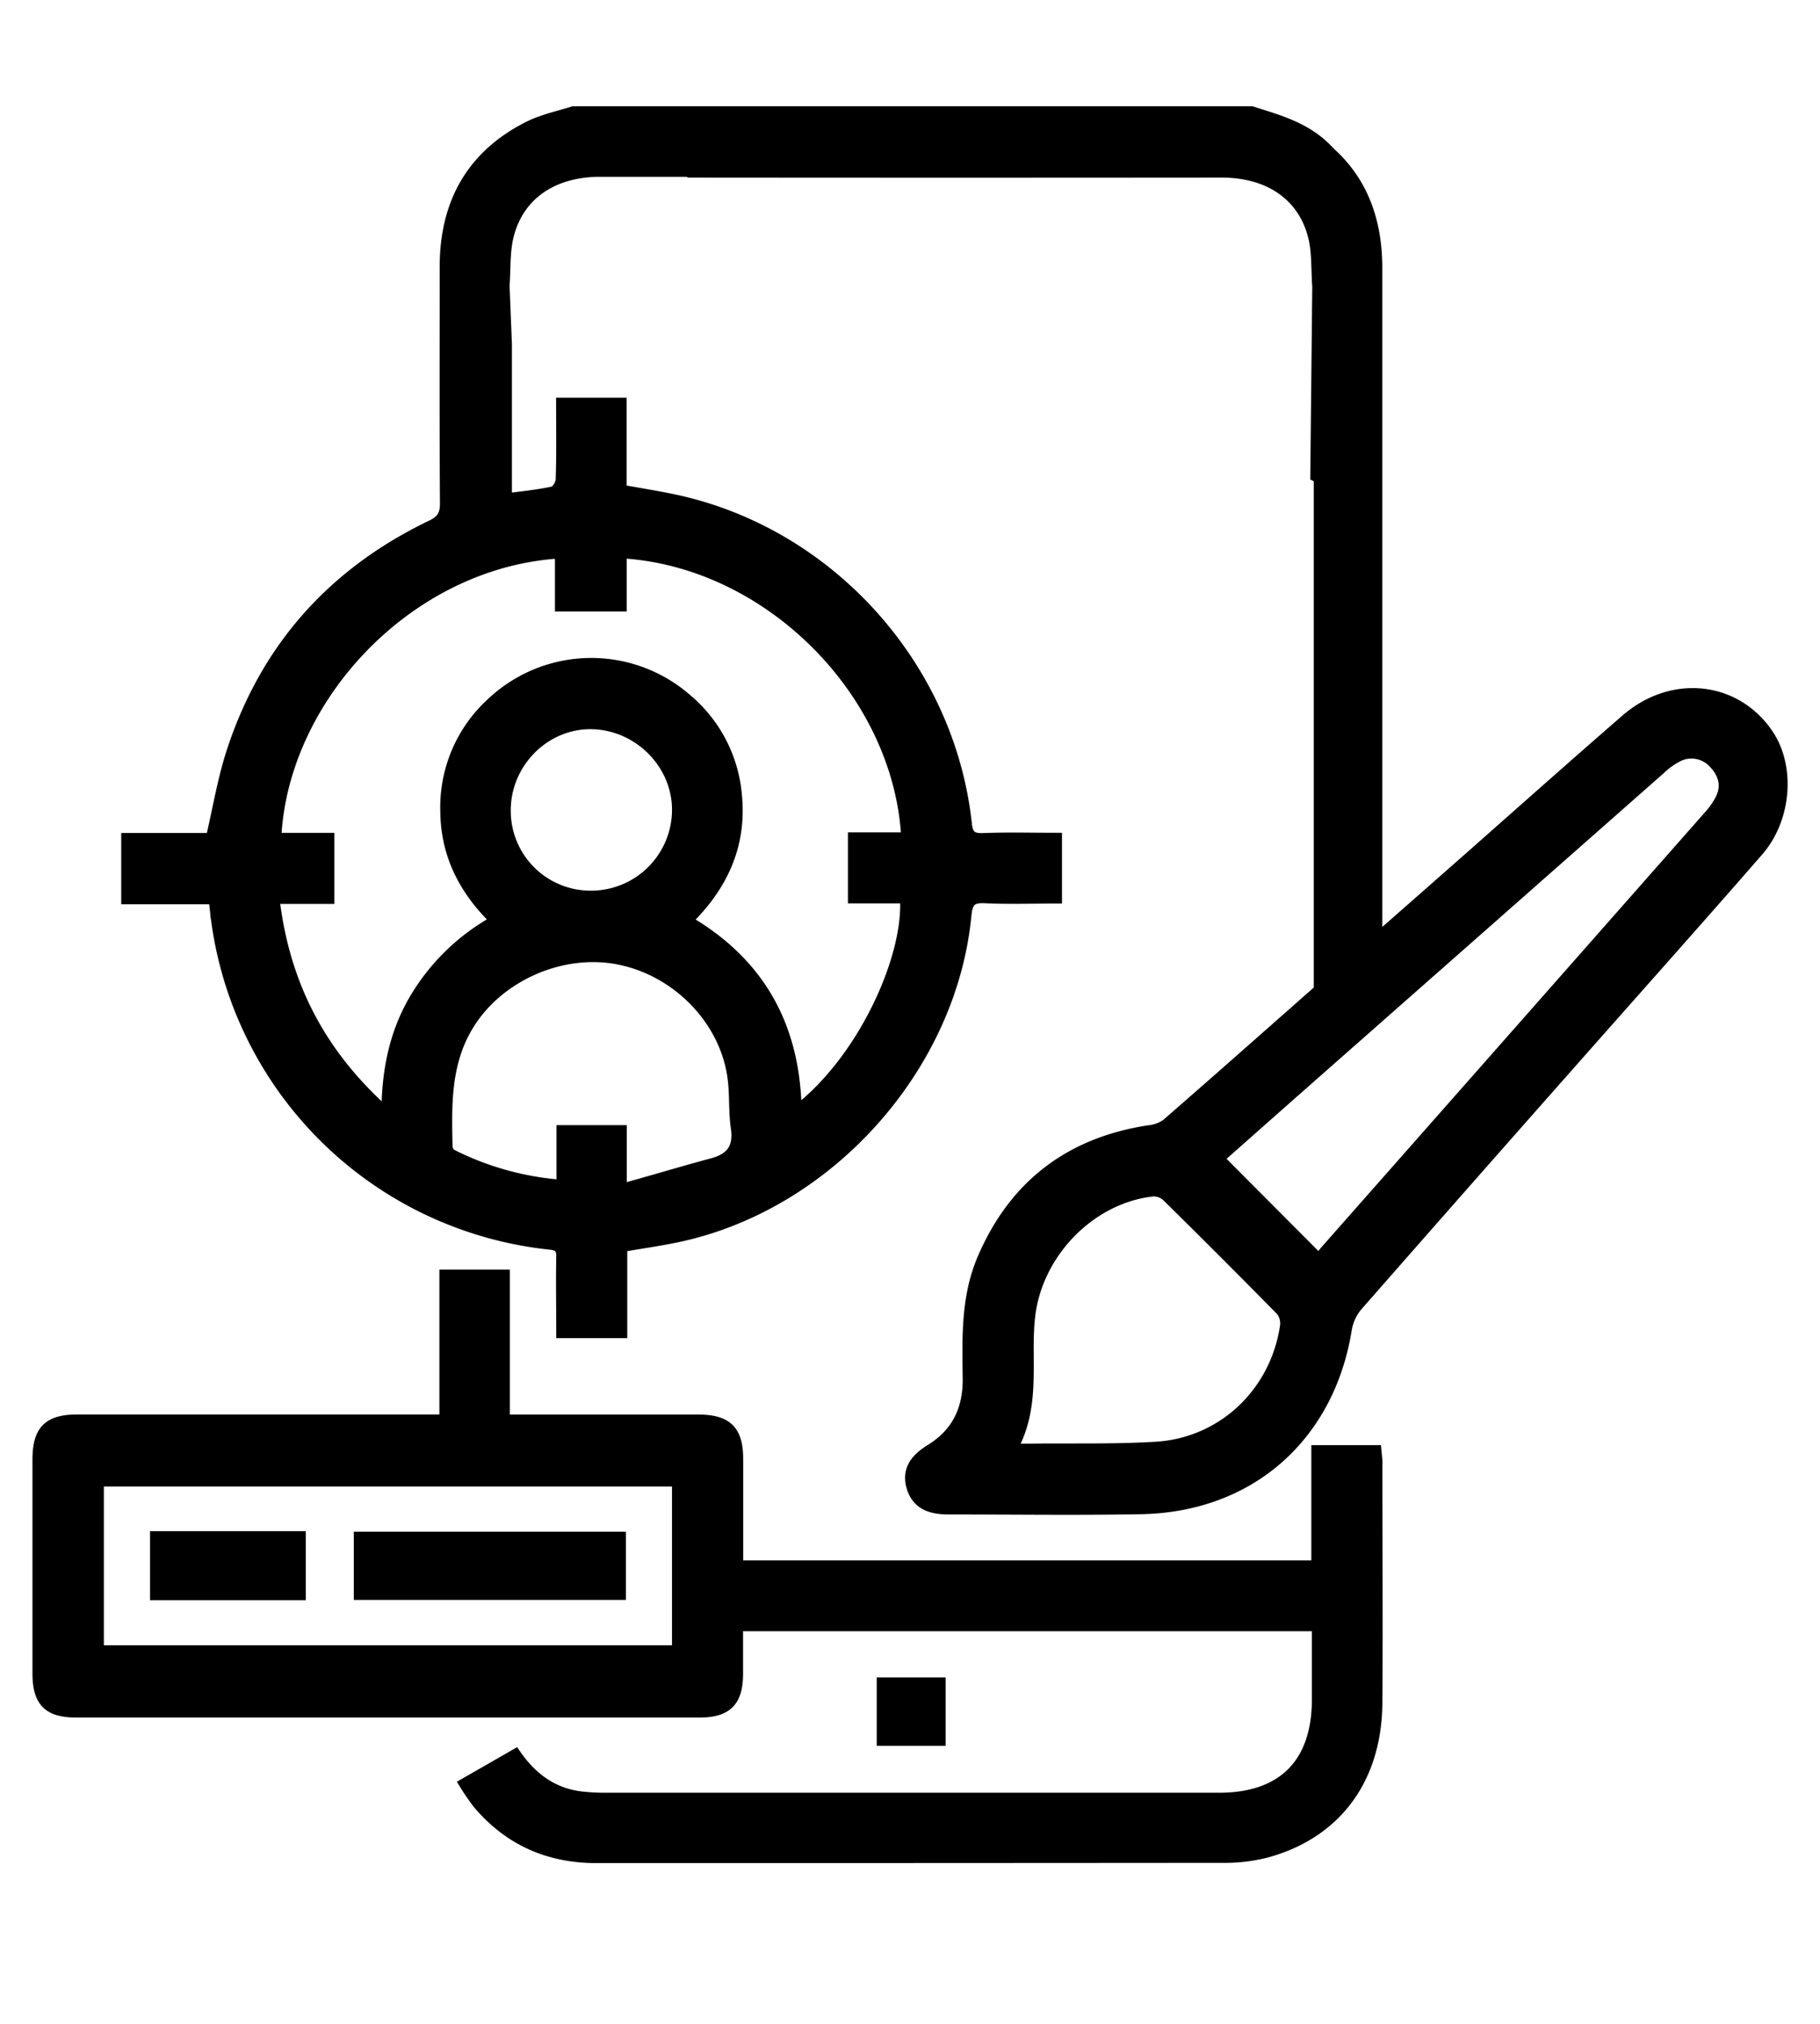
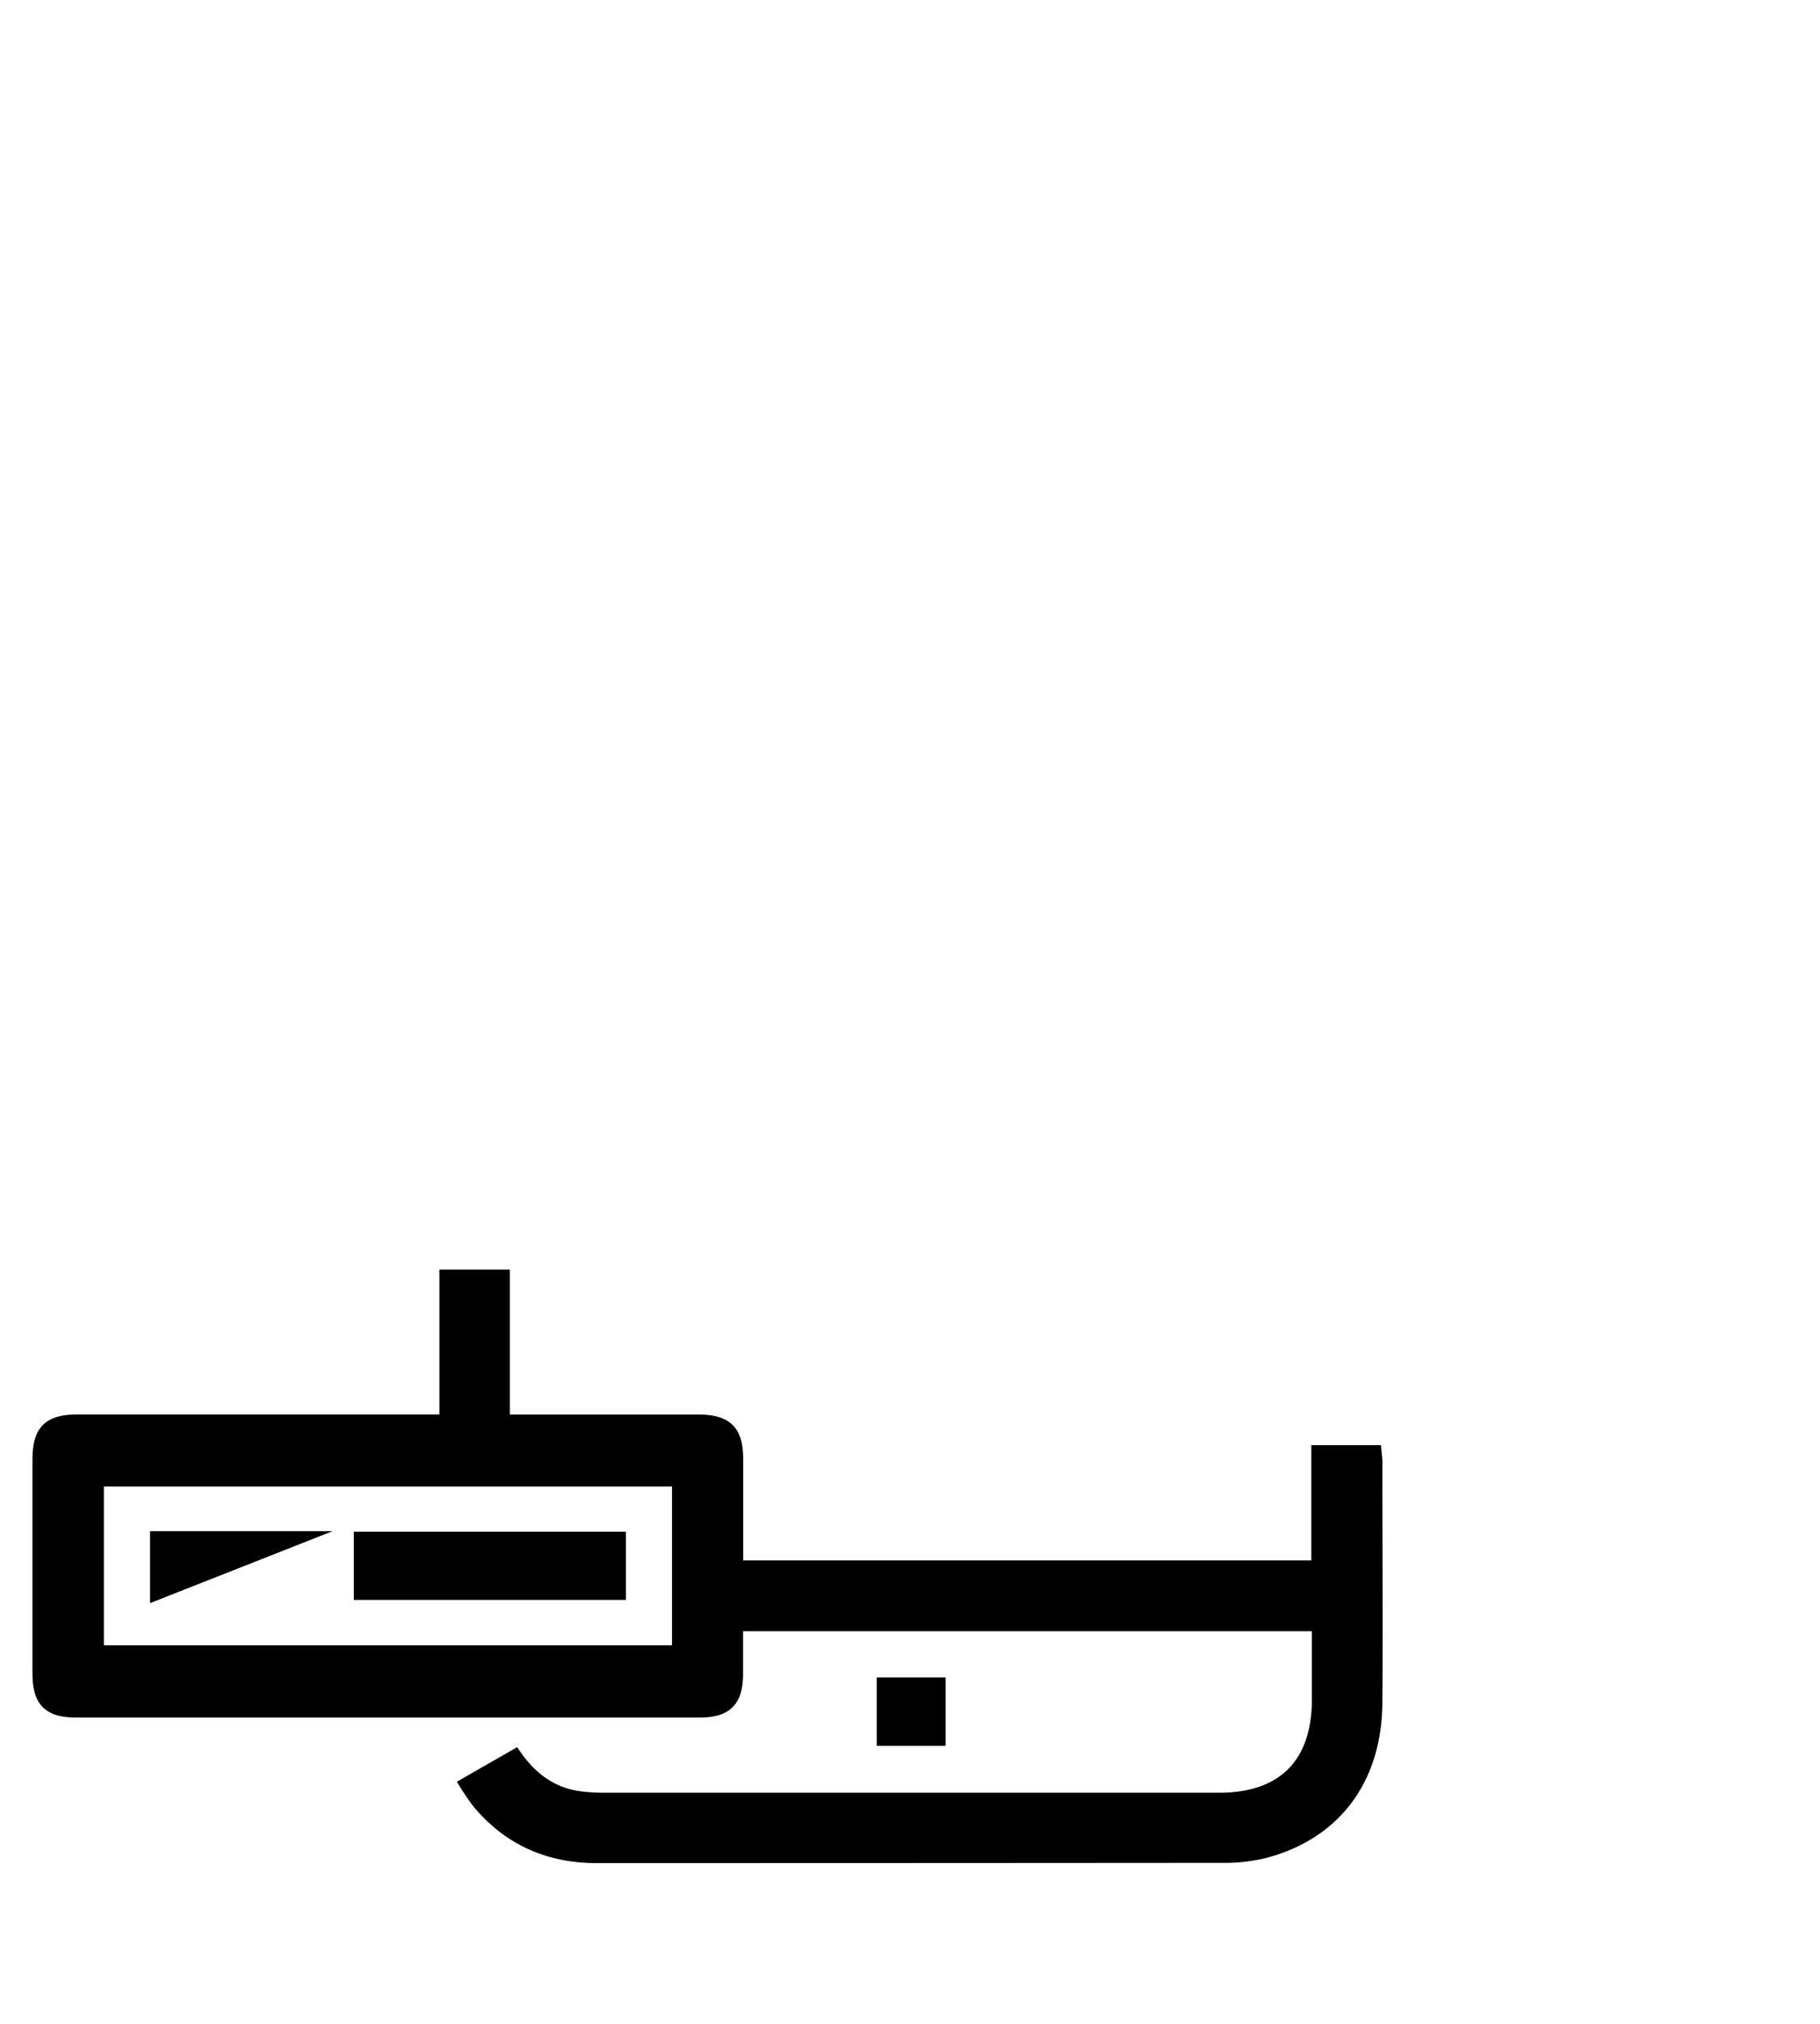
<svg xmlns="http://www.w3.org/2000/svg" id="Layer_1" data-name="Layer 1" viewBox="0 0 435.66 484.42">
  <defs>
    <style>.cls-1{stroke:#000;stroke-miterlimit:10;stroke-width:3px;}</style>
  </defs>
-   <path class="cls-1" d="M423.09,175.94c-7.64-11.42-22.81-13.07-33.77-3.51-13.82,12-27.53,24.24-41.29,36.36q-8.82,7.77-17.65,15.51l-1-.43V106.76c0-13.73,0-27.47,0-41.2v0h0V64.07c0-11.74-3.81-21.27-12-28.15l.07-.08c-5.12-5.22-11.59-6.89-17.89-8.91H137.28l-.71.23h0c-3.36,1-6.86,1.79-9.95,3.35C113,37.37,106.75,48.81,106.75,63.85c0,18.89-.07,37.77.06,56.66,0,2.86-.91,4.25-3.5,5.49-23.46,11.27-39.52,29.22-47.6,54-2.17,6.64-3.29,13.62-5,20.88H30.52v14.05H51.24c.2.9.34,1.29.38,1.69a89.86,89.86,0,0,0,80.1,81c2.31.24,3,1.14,2.93,3.31-.1,5.94,0,11.87,0,17.86h14V298.2c4.65-.8,8.93-1.41,13.16-2.28,36.08-7.46,65.72-40.33,69.23-76.91.32-3.24,1.29-4.48,4.67-4.32,5.63.27,11.28.07,17,.07V200.83c-6,0-11.64-.16-17.3.07-3,.12-4-.88-4.28-3.8-4.14-37.68-32.89-69.45-69.84-77.29-4.09-.86-8.23-1.51-12.8-2.34V96.7H134.62c0,6.18.1,12.12-.1,18.06,0,1.11-1.12,2.94-2,3.14-3.76.83-7.62,1.18-11.48,1.71V82.43l-.56-14c.29-4.19.08-8.06.92-11.69,2.35-10.1,10.66-15.91,22.21-15.92h21.08l.38.19q63.7.06,127.41,0c11.56,0,19.87,5.82,22.22,15.92.84,3.63.62,7.5.92,11.69l-.47,45.21.83.4V237.05c-11.93,10.52-24.22,21.42-36.63,32.21a9,9,0,0,1-4.38,1.58c-18.87,2.91-32.13,13.09-39.6,30.64-3.88,9.12-3.55,18.84-3.43,28.49.09,7.35-2.64,13.2-9,17.12-3.22,2-5.64,4.48-4.5,8.63,1.19,4.31,4.65,5.27,8.6,5.27,15.36,0,30.72.22,46.07-.06,26-.48,44.9-17.23,49-42.89a11.87,11.87,0,0,1,2.66-5.66q31.44-35.86,63.06-71.56c11-12.42,22-24.8,32.88-37.3C427.32,195.91,428.27,183.69,423.09,175.94ZM170.54,278.71c-7,1.88-14,4-22,6.21V270.81H134.71V283.9a70.16,70.16,0,0,1-26.61-7.32,2.63,2.63,0,0,1-1.26-1.84c-.23-10.19-.53-20.34,5.17-29.6,7.2-11.72,22.46-18.52,36.27-15.73,14.35,2.9,25.89,15.09,27.45,29.17.42,3.77.16,7.62.71,11.36C177.16,274.86,175.17,277.47,170.54,278.71Zm-49.77-85.18c.22-11.43,9.8-20.76,21-20.49,11.4.28,20.76,9.87,20.59,21.09A20.89,20.89,0,0,1,141,214.68,20.6,20.6,0,0,1,120.77,193.53Zm13.57-61.38v12.71h14.17V132.12c35.64,1.9,67,33.58,68.74,68.61H204.47v14h12.44c1.08,14.18-10,39.24-26.51,51.67-.19-20.27-8.49-35.74-26.3-46,8.61-8.31,13.17-18.09,12-30a33.57,33.57,0,0,0-11.89-22.91,34.49,34.49,0,0,0-46.12.69,33.56,33.56,0,0,0-11.19,26.13c.11,10.35,4.49,18.78,12.09,26.09a50.94,50.94,0,0,0-19.81,19.3c-4.6,8.08-6.4,16.9-6.38,27.24-16.3-14.33-25-31.21-27.42-52.09H78.54v-14H65.82C67.26,166.92,97.8,134.17,134.34,132.15ZM307.9,317.4c-2.32,16.05-15.1,28.23-31.22,29.19-10,.6-20.06.33-30.1.45h-4.71c6.14-10.74,3.11-21.89,4.49-32.53,1.95-15,14.69-28.06,29.68-29.64a5,5,0,0,1,3.46,1.32q13.78,13.56,27.33,27.35A5.16,5.16,0,0,1,307.9,317.4ZM412.18,191.15a18.52,18.52,0,0,1-3,4.34q-45.95,52.15-91.93,104.25a19.77,19.77,0,0,0-1.43,2.05L291.42,277.3c8.28-7.32,16.8-14.87,25.35-22.4Q357,219.44,397.19,184a18.11,18.11,0,0,1,4.62-3.26,7.43,7.43,0,0,1,8.62,1.8C412.79,185,413.66,188,412.18,191.15Z" />
  <path class="cls-1" d="M329.2,347.4H315.4V375h-139q0-12.86,0-25.7c0-6.83-2.48-9.23-9.43-9.23q-20.79,0-41.59,0h-4.83V305.38H106.68v34.68h-4.94q-41.58,0-83.17,0c-6.89,0-9.29,2.42-9.3,9.35q0,25.49,0,51c0,6.75,2.35,9.19,9,9.19q74.61,0,149.22,0c6.39,0,8.86-2.5,8.88-8.91q0-5.87,0-11.75H315.53c0,6.33,0,12.15,0,18-.07,15.35-8.4,23.66-23.73,23.66q-73.59,0-147.18,0a49,49,0,0,1-5.28-.29c-6.91-.74-12.05-4.45-16-10.13L111.45,427a54.39,54.39,0,0,0,3.08,4.49c7.36,8.77,16.83,12.95,28.24,12.95q75,0,150-.06a39.53,39.53,0,0,0,10.46-1.26c16.5-4.56,26-17.43,26.17-35.39.15-19,0-38,0-57.06C329.47,349.61,329.3,348.56,329.2,347.4ZM162.36,395.3h-139v-41h139Z" />
  <path class="cls-1" d="M211.37,403v13.37h13.48V403Z" />
  <path class="cls-1" d="M148.32,368.12H86.19v13.33h62.13Z" />
-   <path class="cls-1" d="M71.7,368H37.42v13.51H71.7Z" />
+   <path class="cls-1" d="M71.7,368H37.42v13.51Z" />
</svg>